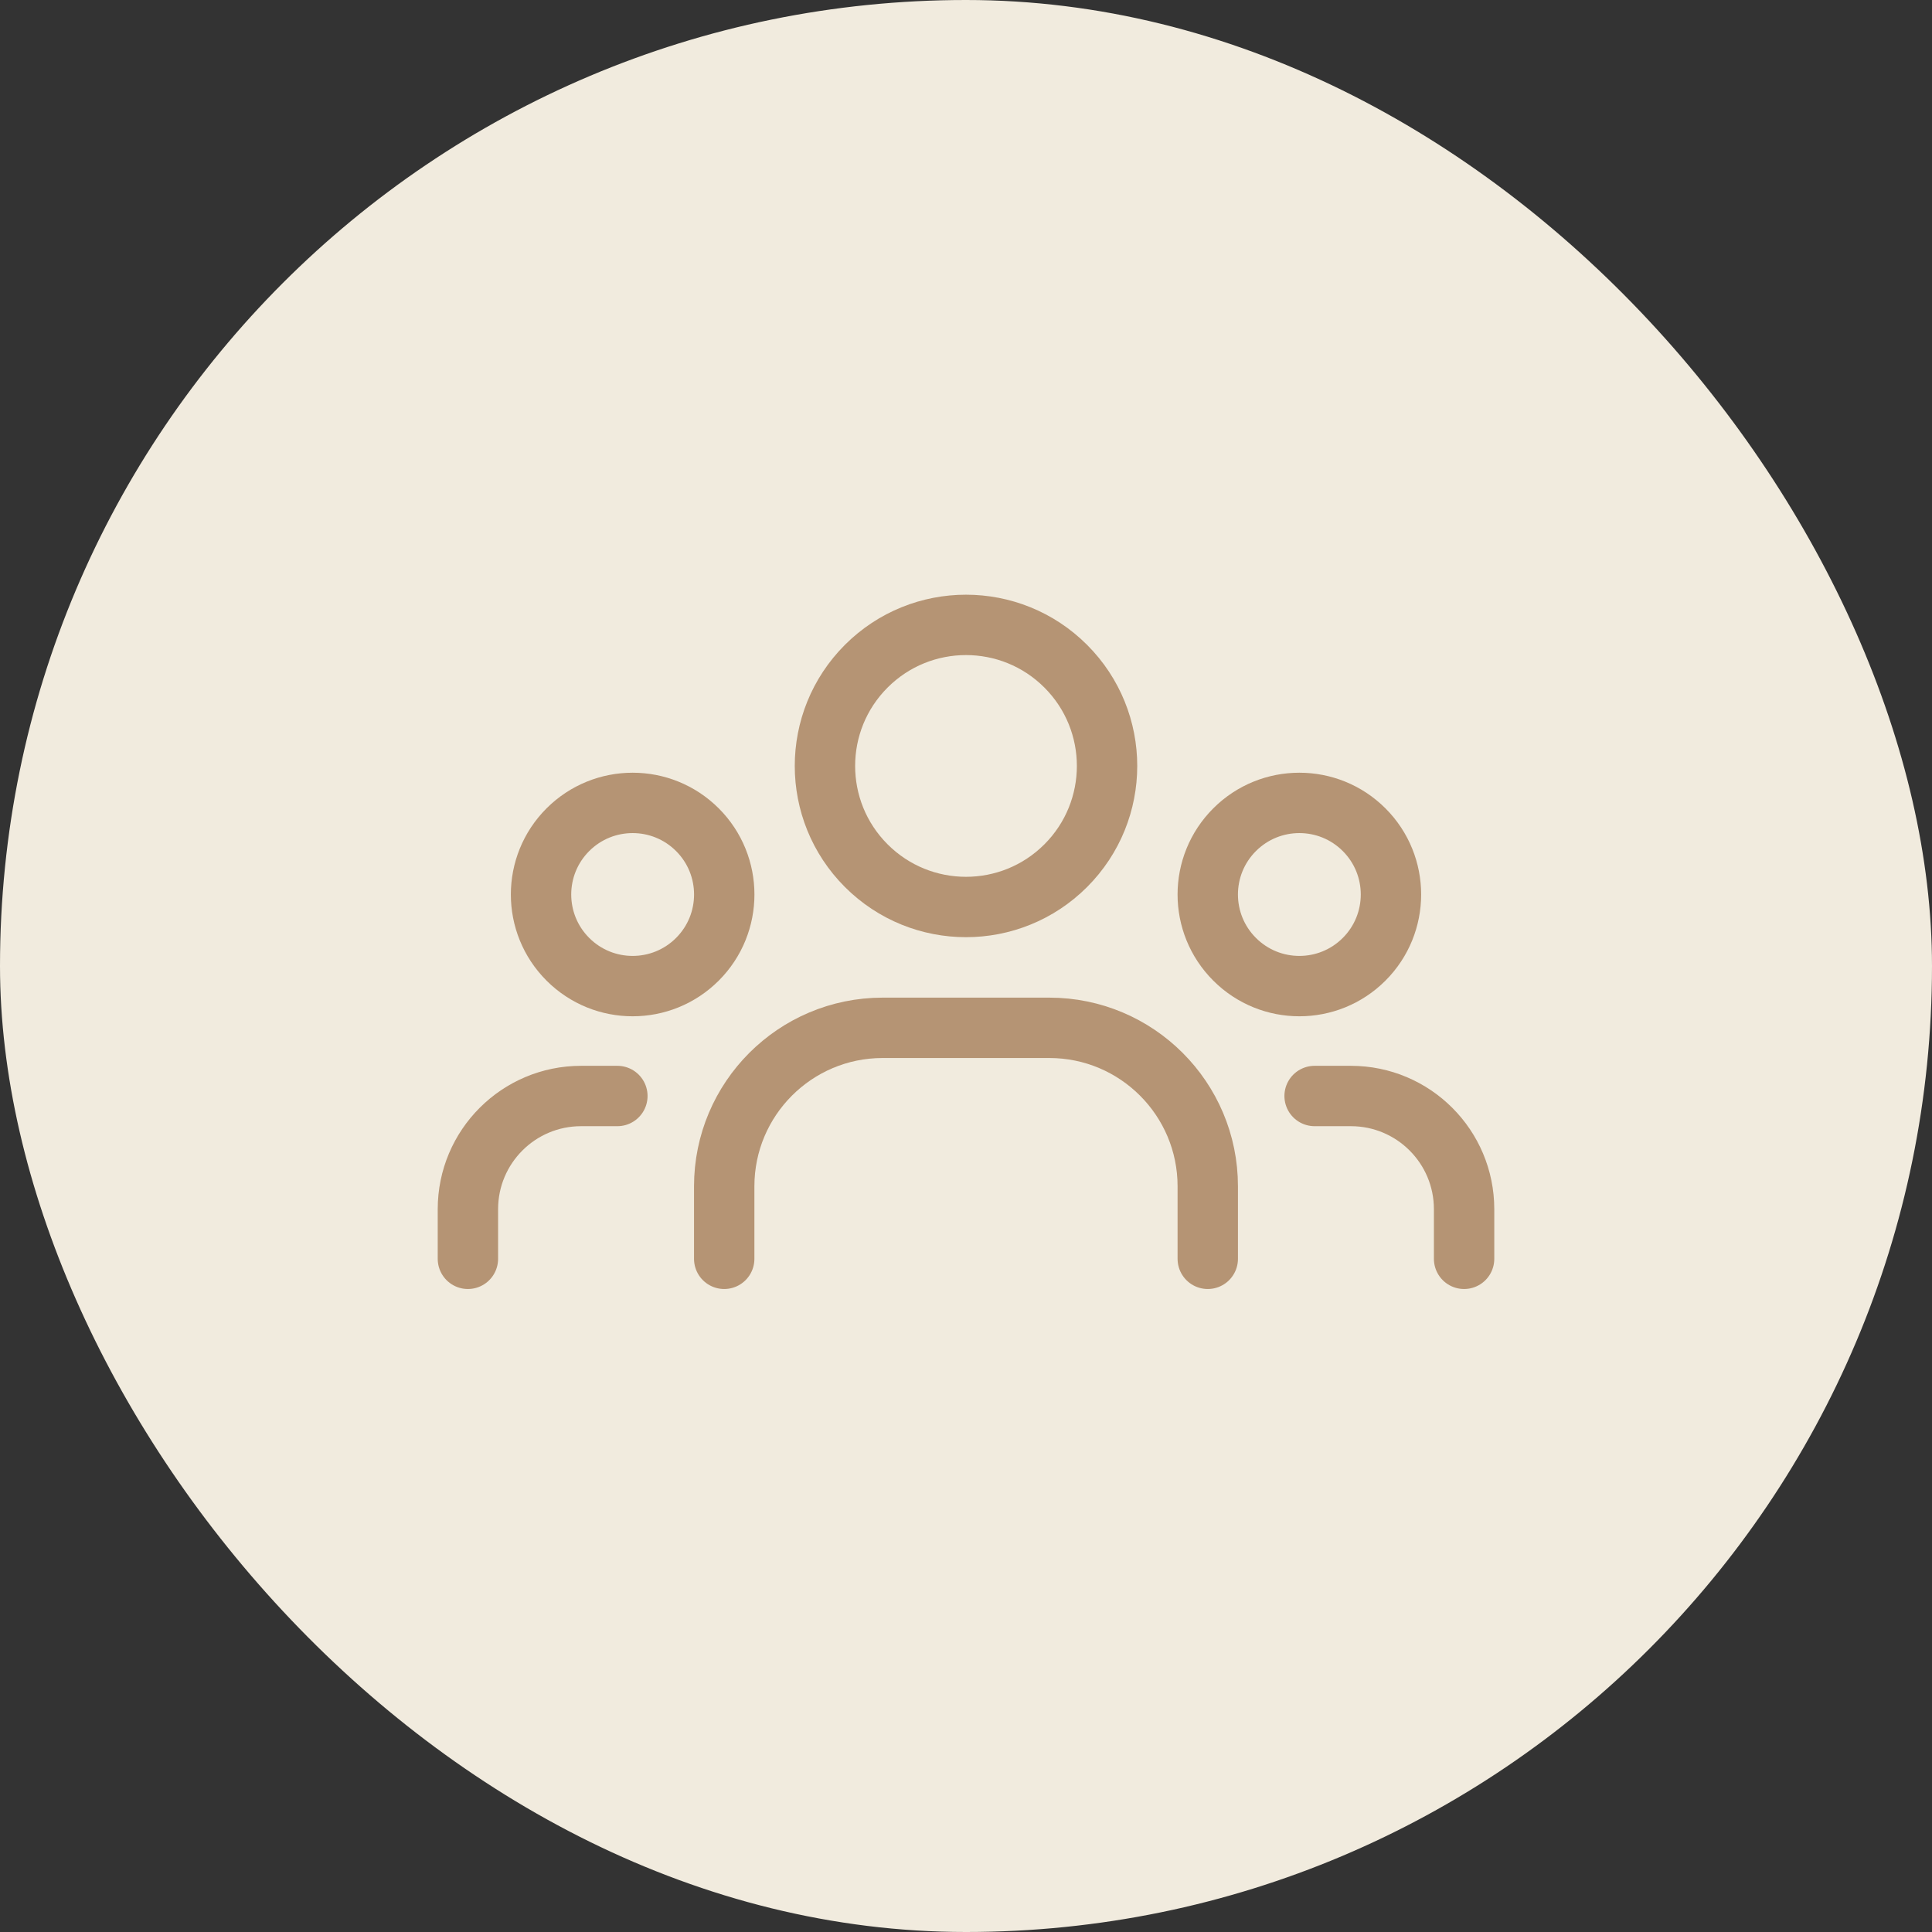
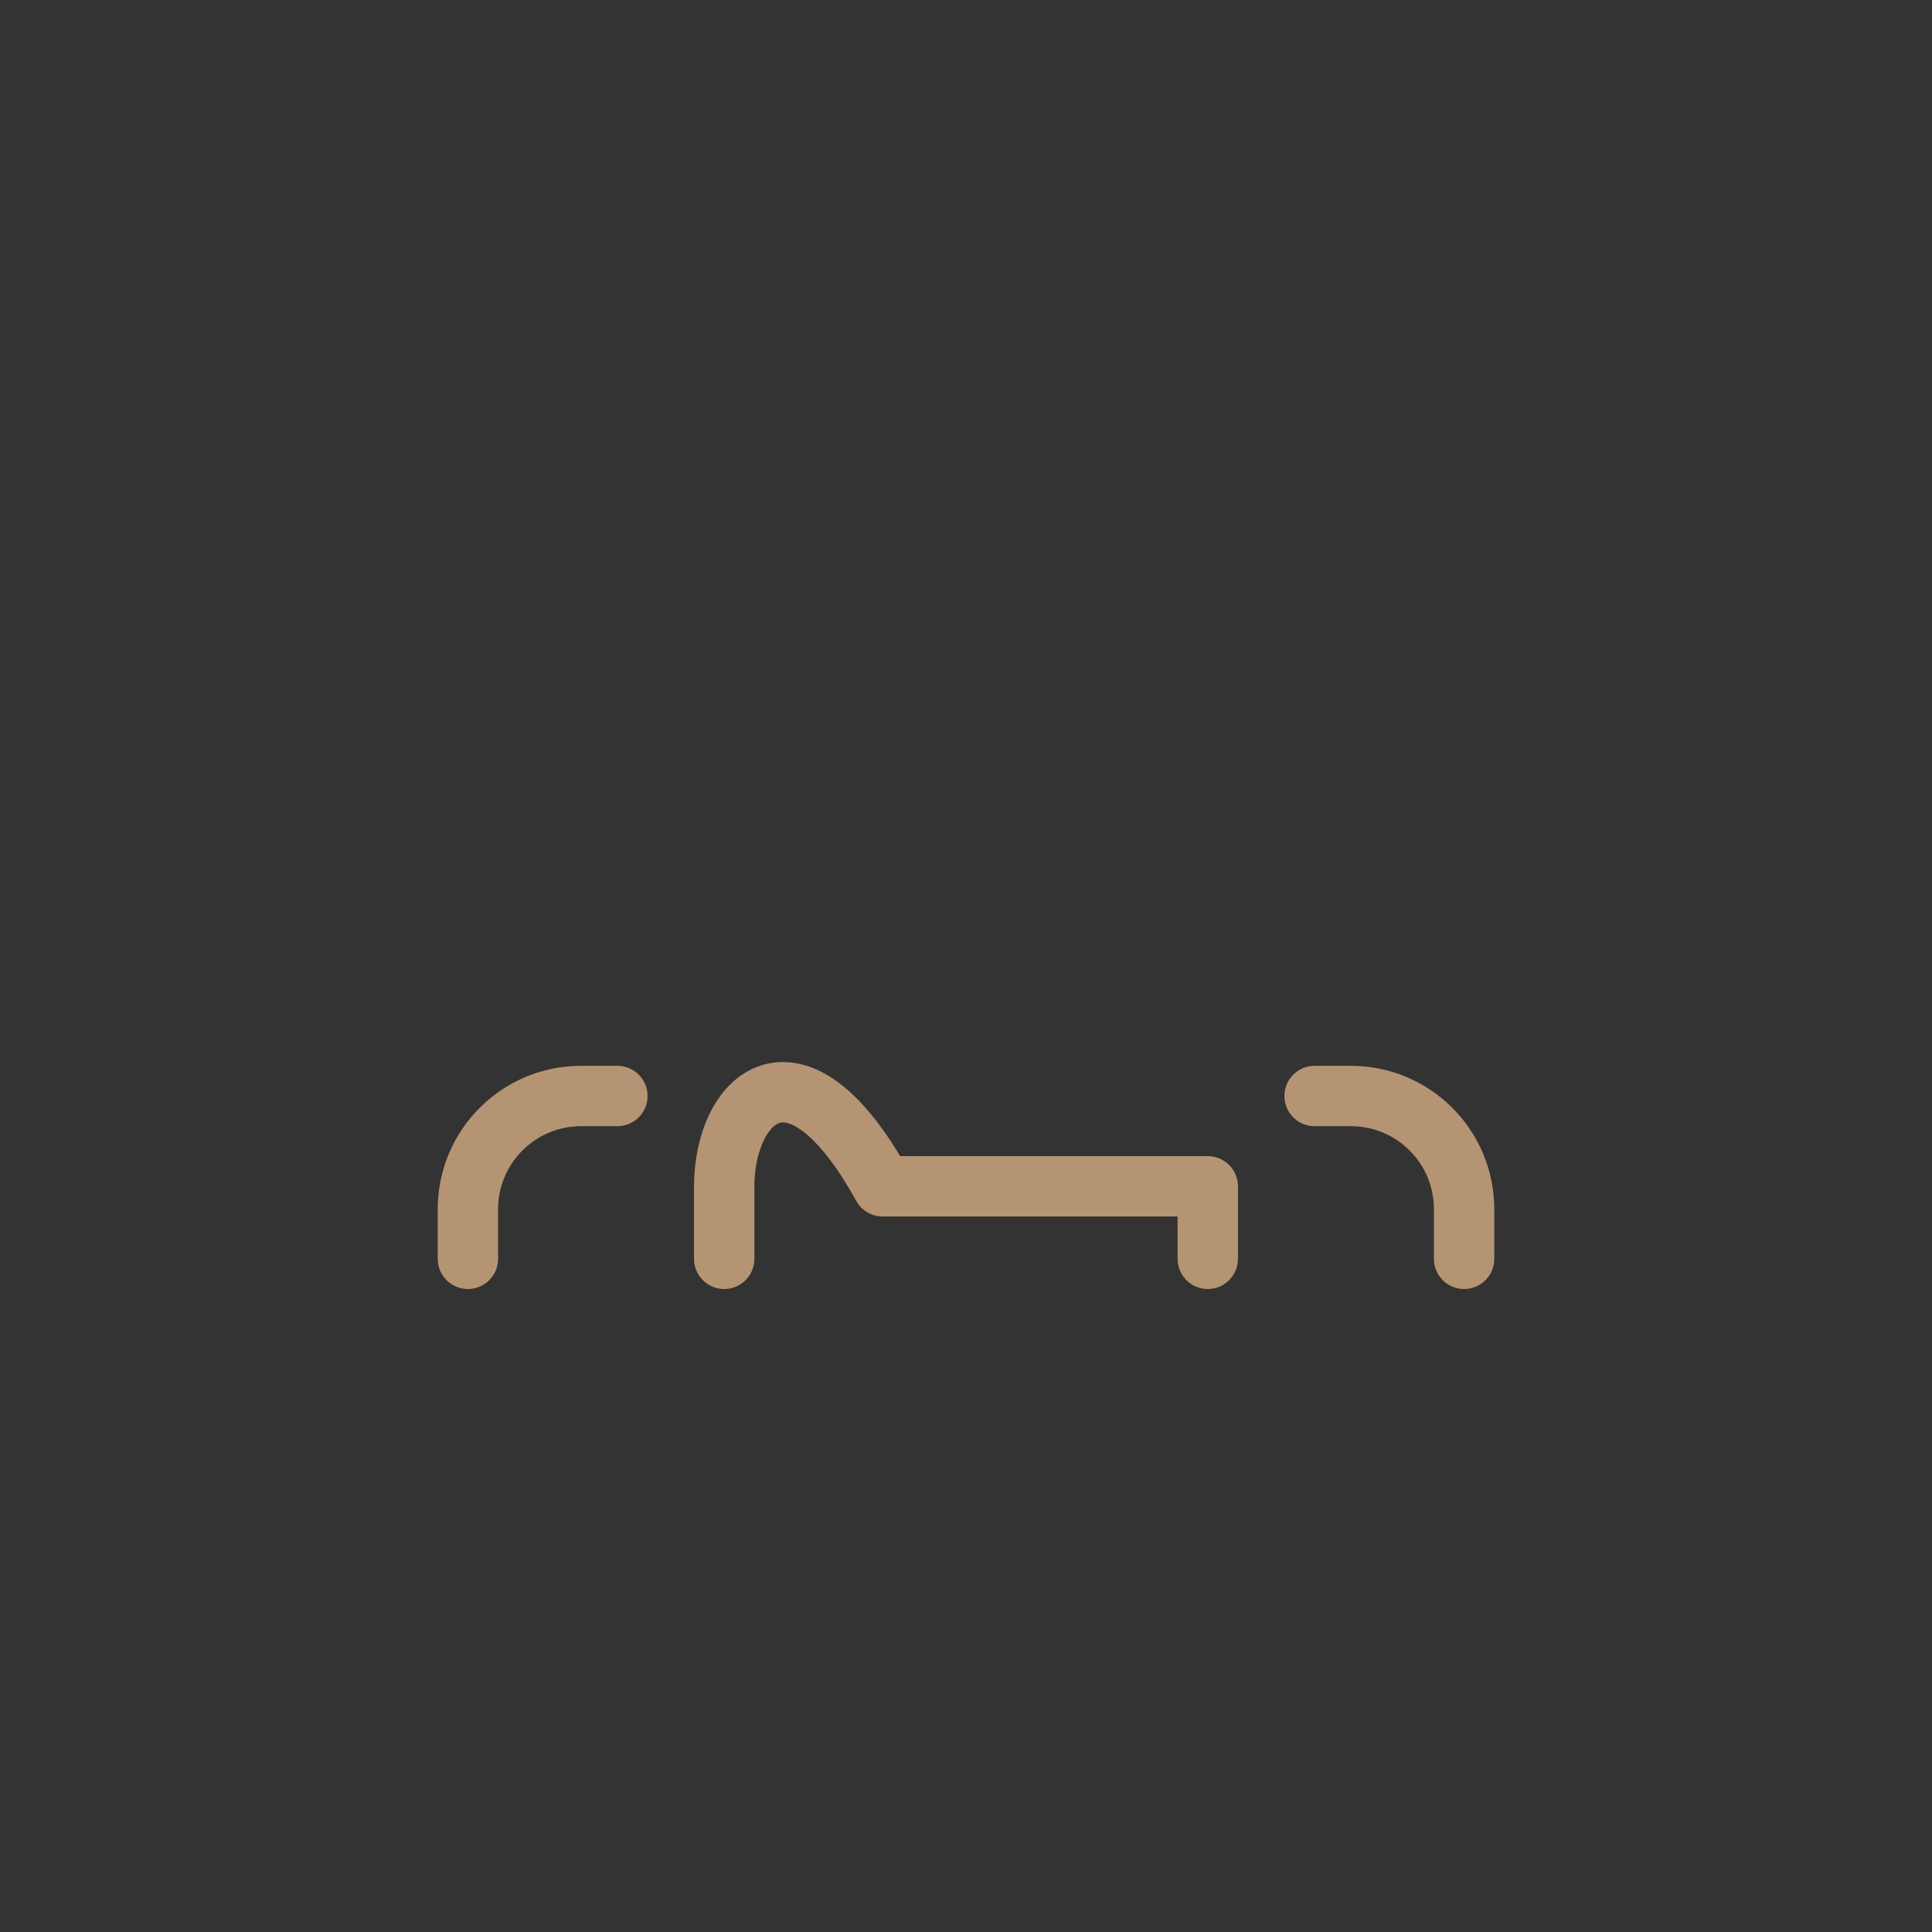
<svg xmlns="http://www.w3.org/2000/svg" width="80" height="80" viewBox="0 0 80 80" fill="none">
  <rect x="0" y="0" width="80" height="80" fill="#333333" stroke="none" />
-   <rect width="80" height="80" rx="40" fill="#F1EBDE" />
-   <path d="M56.486 34.357C57.967 35.838 57.967 38.24 56.486 39.721C55.005 41.203 52.603 41.203 51.122 39.721C49.64 38.24 49.64 35.838 51.122 34.357C52.603 32.876 55.005 32.876 56.486 34.357" stroke="#B59474" stroke-width="2.5" stroke-linecap="round" stroke-linejoin="round" />
-   <path d="M44.13 27.586C46.411 29.867 46.411 33.565 44.13 35.846C41.849 38.127 38.151 38.127 35.87 35.846C33.589 33.565 33.589 29.867 35.87 27.586C38.151 25.305 41.849 25.305 44.13 27.586" stroke="#B59474" stroke-width="2.5" stroke-linecap="round" stroke-linejoin="round" />
-   <path d="M28.879 34.357C30.36 35.838 30.36 38.24 28.879 39.721C27.397 41.203 24.996 41.203 23.514 39.721C22.033 38.24 22.033 35.838 23.514 34.357C24.996 32.876 27.397 32.876 28.879 34.357" stroke="#B59474" stroke-width="2.5" stroke-linecap="round" stroke-linejoin="round" />
  <path d="M60.625 52.125V50.07C60.625 47.481 58.527 45.383 55.937 45.383H54.435" stroke="#B59474" stroke-width="2.5" stroke-linecap="round" stroke-linejoin="round" />
  <path d="M19.375 52.125V50.07C19.375 47.481 21.473 45.383 24.062 45.383H25.564" stroke="#B59474" stroke-width="2.5" stroke-linecap="round" stroke-linejoin="round" />
-   <path d="M50.011 52.125V49.123C50.011 45.499 47.072 42.56 43.448 42.56H36.55C32.926 42.56 29.988 45.499 29.988 49.123V52.125" stroke="#B59474" stroke-width="2.5" stroke-linecap="round" stroke-linejoin="round" />
+   <path d="M50.011 52.125V49.123H36.55C32.926 42.56 29.988 45.499 29.988 49.123V52.125" stroke="#B59474" stroke-width="2.5" stroke-linecap="round" stroke-linejoin="round" />
</svg>